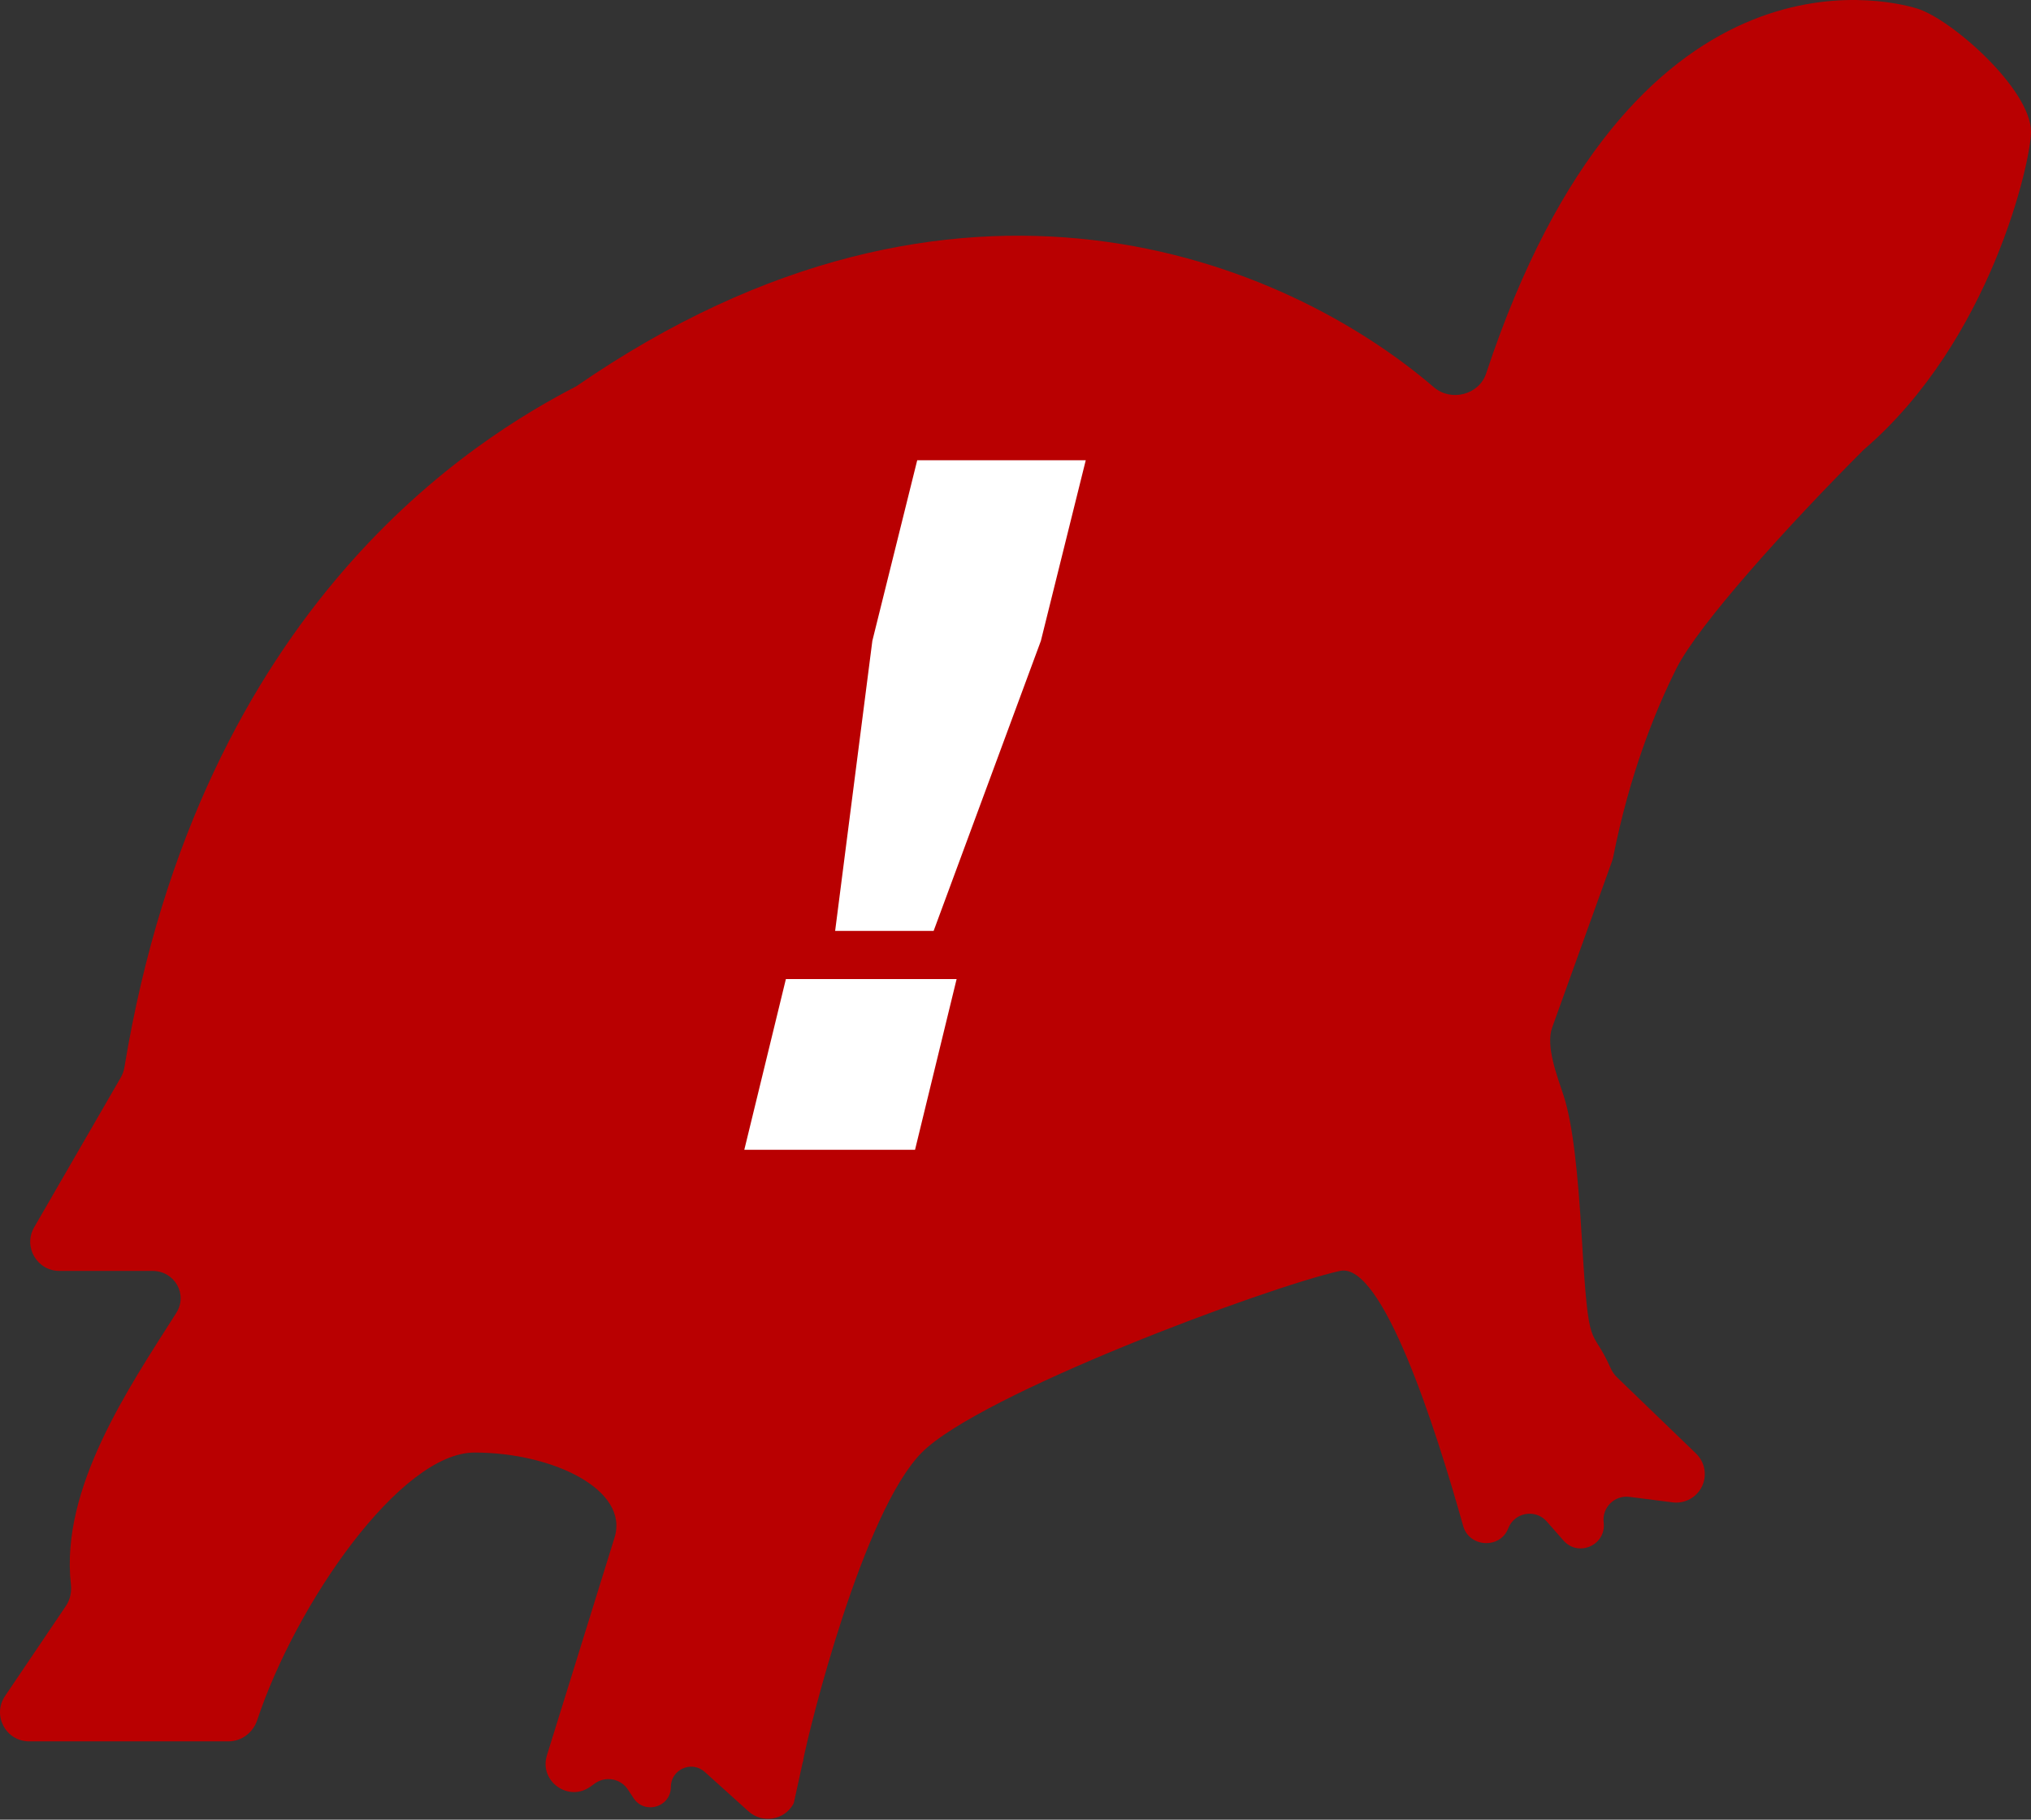
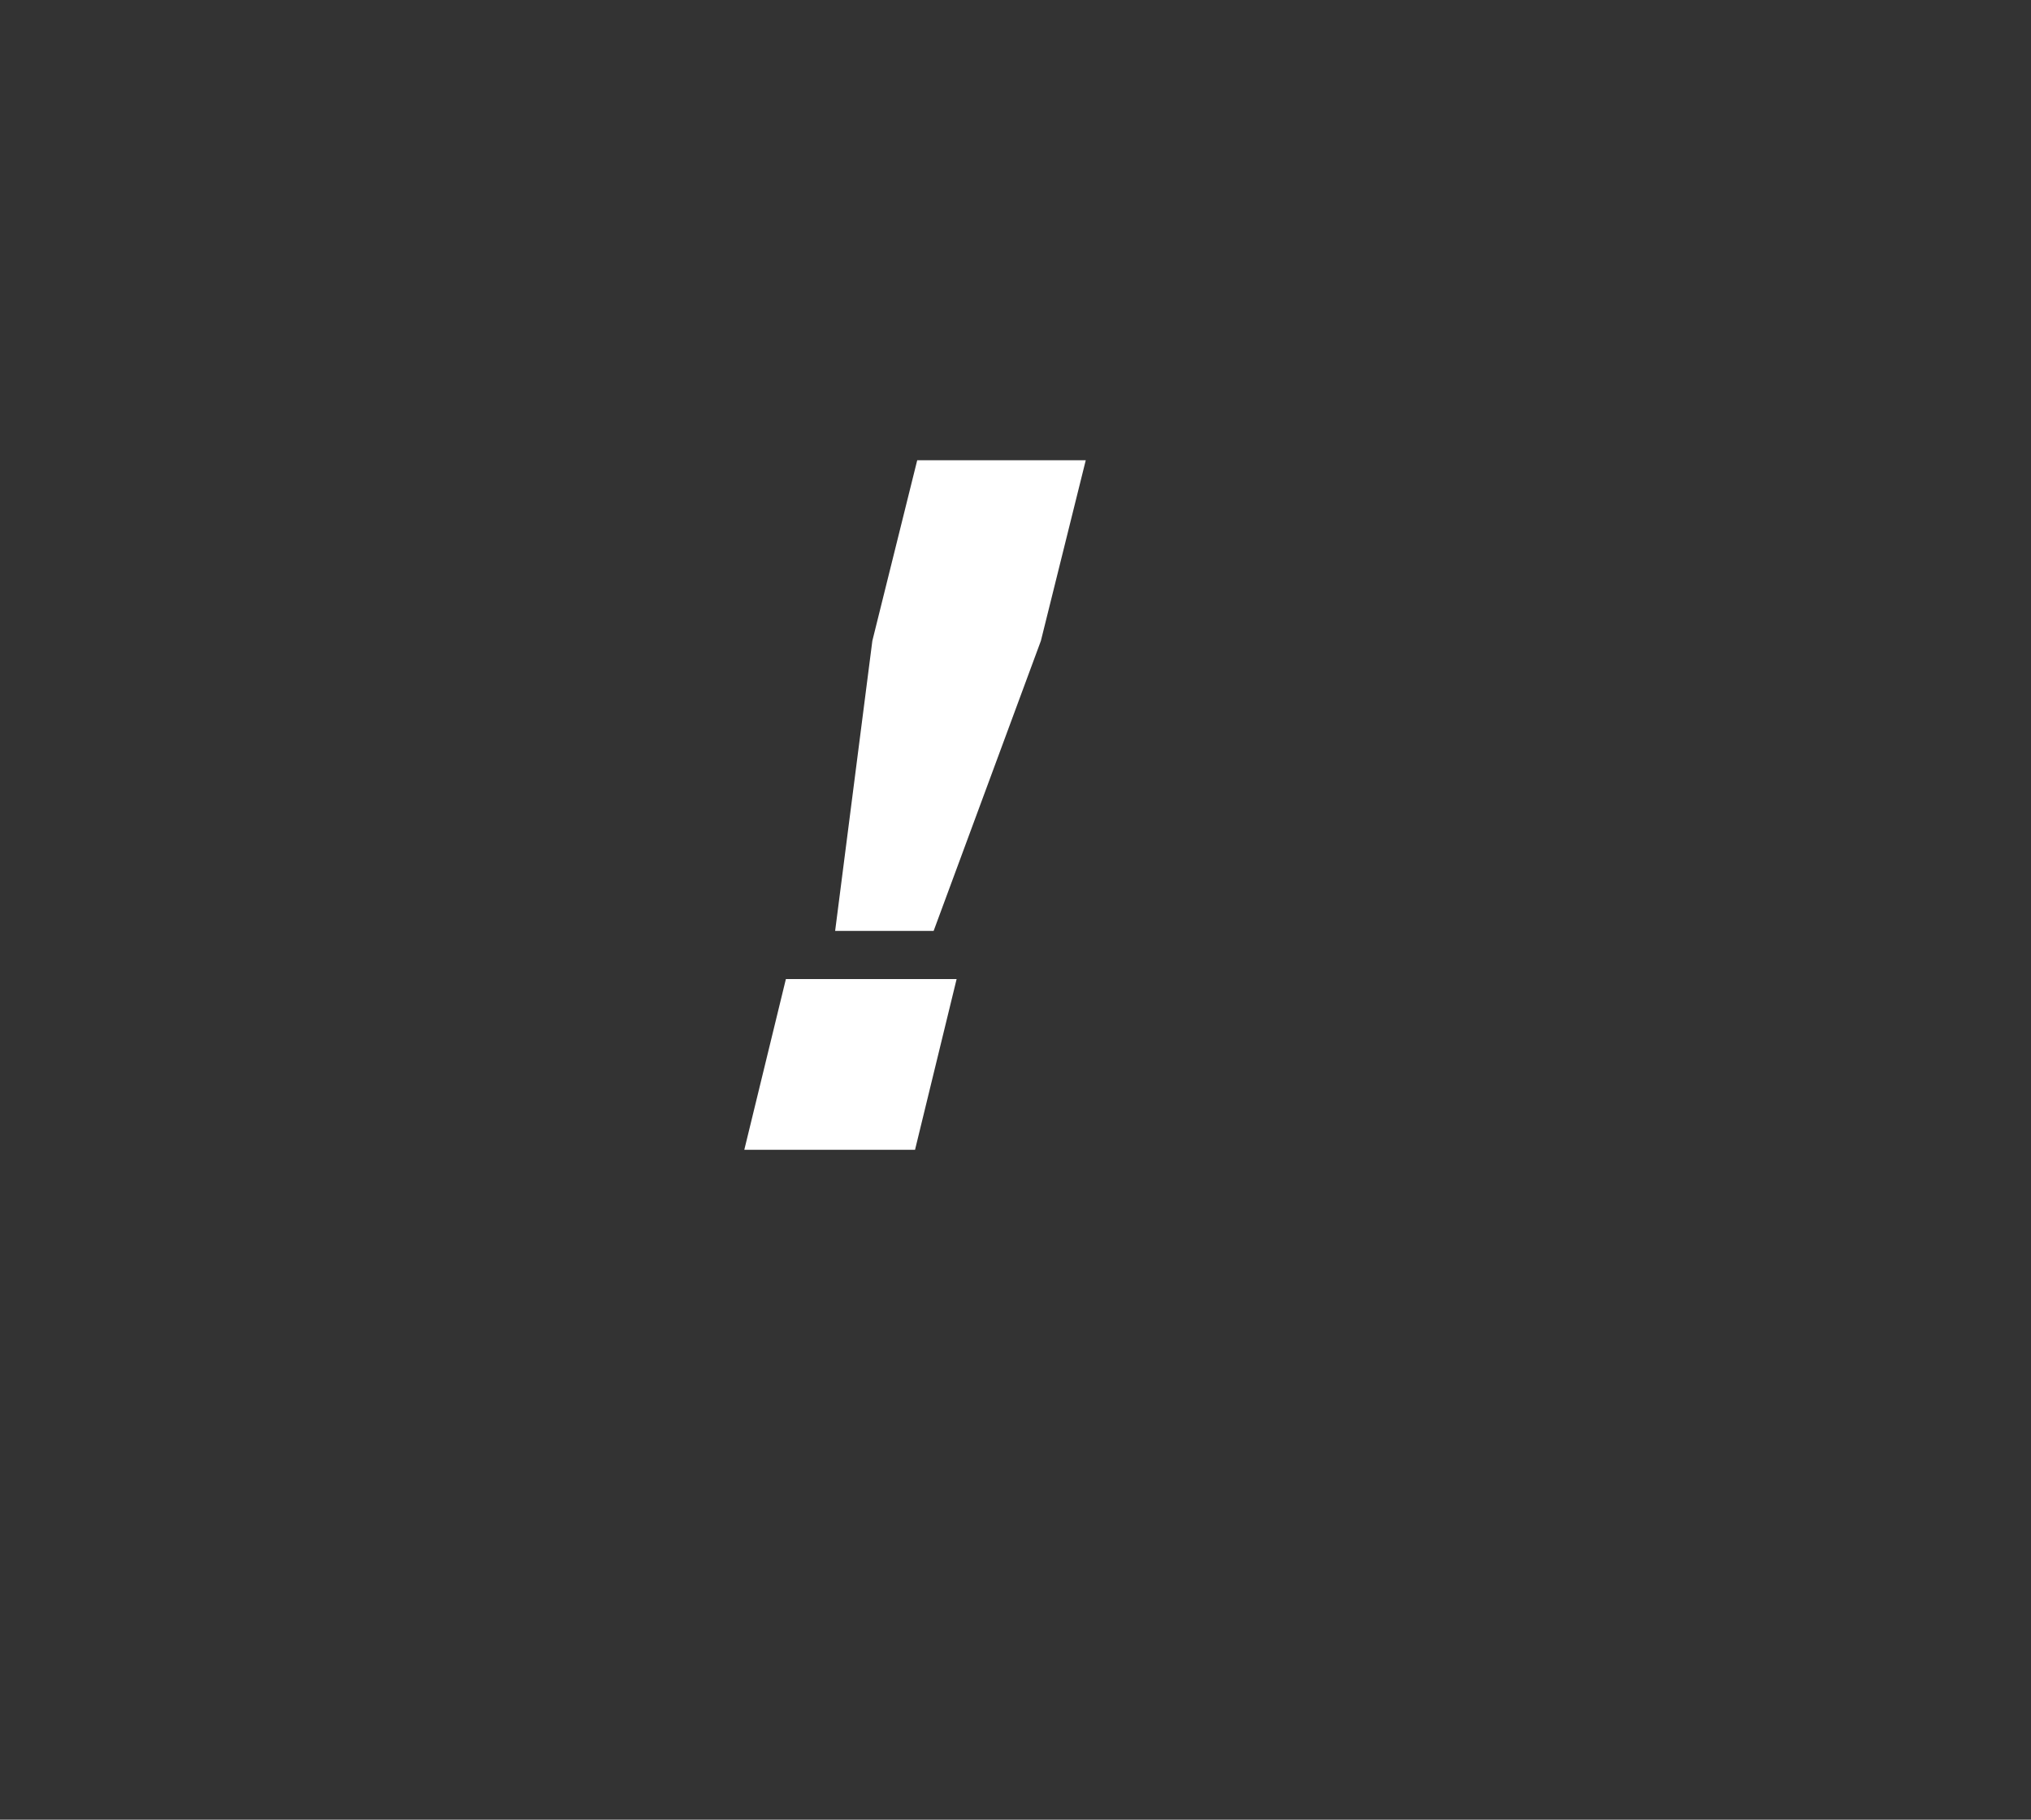
<svg xmlns="http://www.w3.org/2000/svg" width="1037" height="929" viewBox="0 0 1037 929" fill="none">
  <rect x="0" y="0" width="1037" height="929" fill="#333333" stroke="none" />
-   <path d="M36.196 808.849C30.719 759.715 65.72 708.512 89.991 670.305C96.046 660.772 89.147 648.826 77.844 648.826H30.305C18.869 648.826 11.722 636.459 17.441 626.568L61.696 550.033C62.6 548.47 63.216 546.712 63.511 544.93C102.778 307.395 244.917 222.771 294.245 197.213C489.668 62.342 656.575 132.877 732.107 197.694C740.866 205.21 755.173 201.601 758.802 190.651C832.963 -33.148 963.272 -0.229 978.508 4.248C996.149 9.432 1037 45.599 1037 67.308C1037 82.145 1016.57 173.873 951.583 229.592C912.898 268.231 867.095 319.004 855.954 341.26C844.91 363.322 832.041 395.408 823.678 437.516C823.531 438.254 823.33 438.986 823.075 439.694L792.543 524.488C789.061 534.156 795.159 549.516 798.341 559.287C803.092 573.876 805.693 598.791 807.675 632.443C811.247 693.109 812.242 675.671 822.233 698.206C823.06 700.07 824.216 701.797 825.683 703.212L865.99 742.083C872.096 747.971 871.893 757.804 865.55 763.436C862.402 766.231 858.198 767.529 854.021 766.996L831.973 764.185C824.359 763.214 817.868 769.667 818.804 777.276C820.216 788.758 805.917 795.155 798.279 786.459L789.762 776.761C783.974 770.17 773.248 772.074 770.087 780.253C765.963 790.925 750.163 790.05 747.072 779.036C732.943 728.695 705.797 644.03 684.192 648.826C646.495 657.194 500.132 711.832 470.65 741.56C440.627 771.832 413.255 882.078 410 899C409.717 900.471 410.698 897.674 410 899L405.434 919.903C405.328 920.385 405.163 920.856 404.912 921.281C400.177 929.3 389.187 931.06 382.175 924.741L359.839 904.611C353.17 898.6 342.524 903.327 342.524 912.3C342.524 922.573 329.163 926.577 323.5 918.002L320.617 913.635C316.871 907.963 309.144 906.558 303.637 910.548L301.522 912.081C290.283 920.226 275.136 909.38 279.25 896.134L313.743 785.066C321.48 760.646 282.361 741.56 242.253 741.56C204.486 741.56 151.135 818.57 131.339 878.144C129.225 884.506 123.393 889.006 116.682 889.006H14.88C2.977 889.006 -4.092 875.722 2.568 865.868L33.687 819.819C35.854 816.613 36.625 812.693 36.196 808.849Z" fill="#B90001" />
  <path d="M380.03 587L401.264 499.828H488.436L467.202 587H380.03ZM468.32 234.96H554.374L531.463 327.161L476.702 475.241H426.41L445.409 327.161L468.32 234.96Z" fill="white" />
</svg>